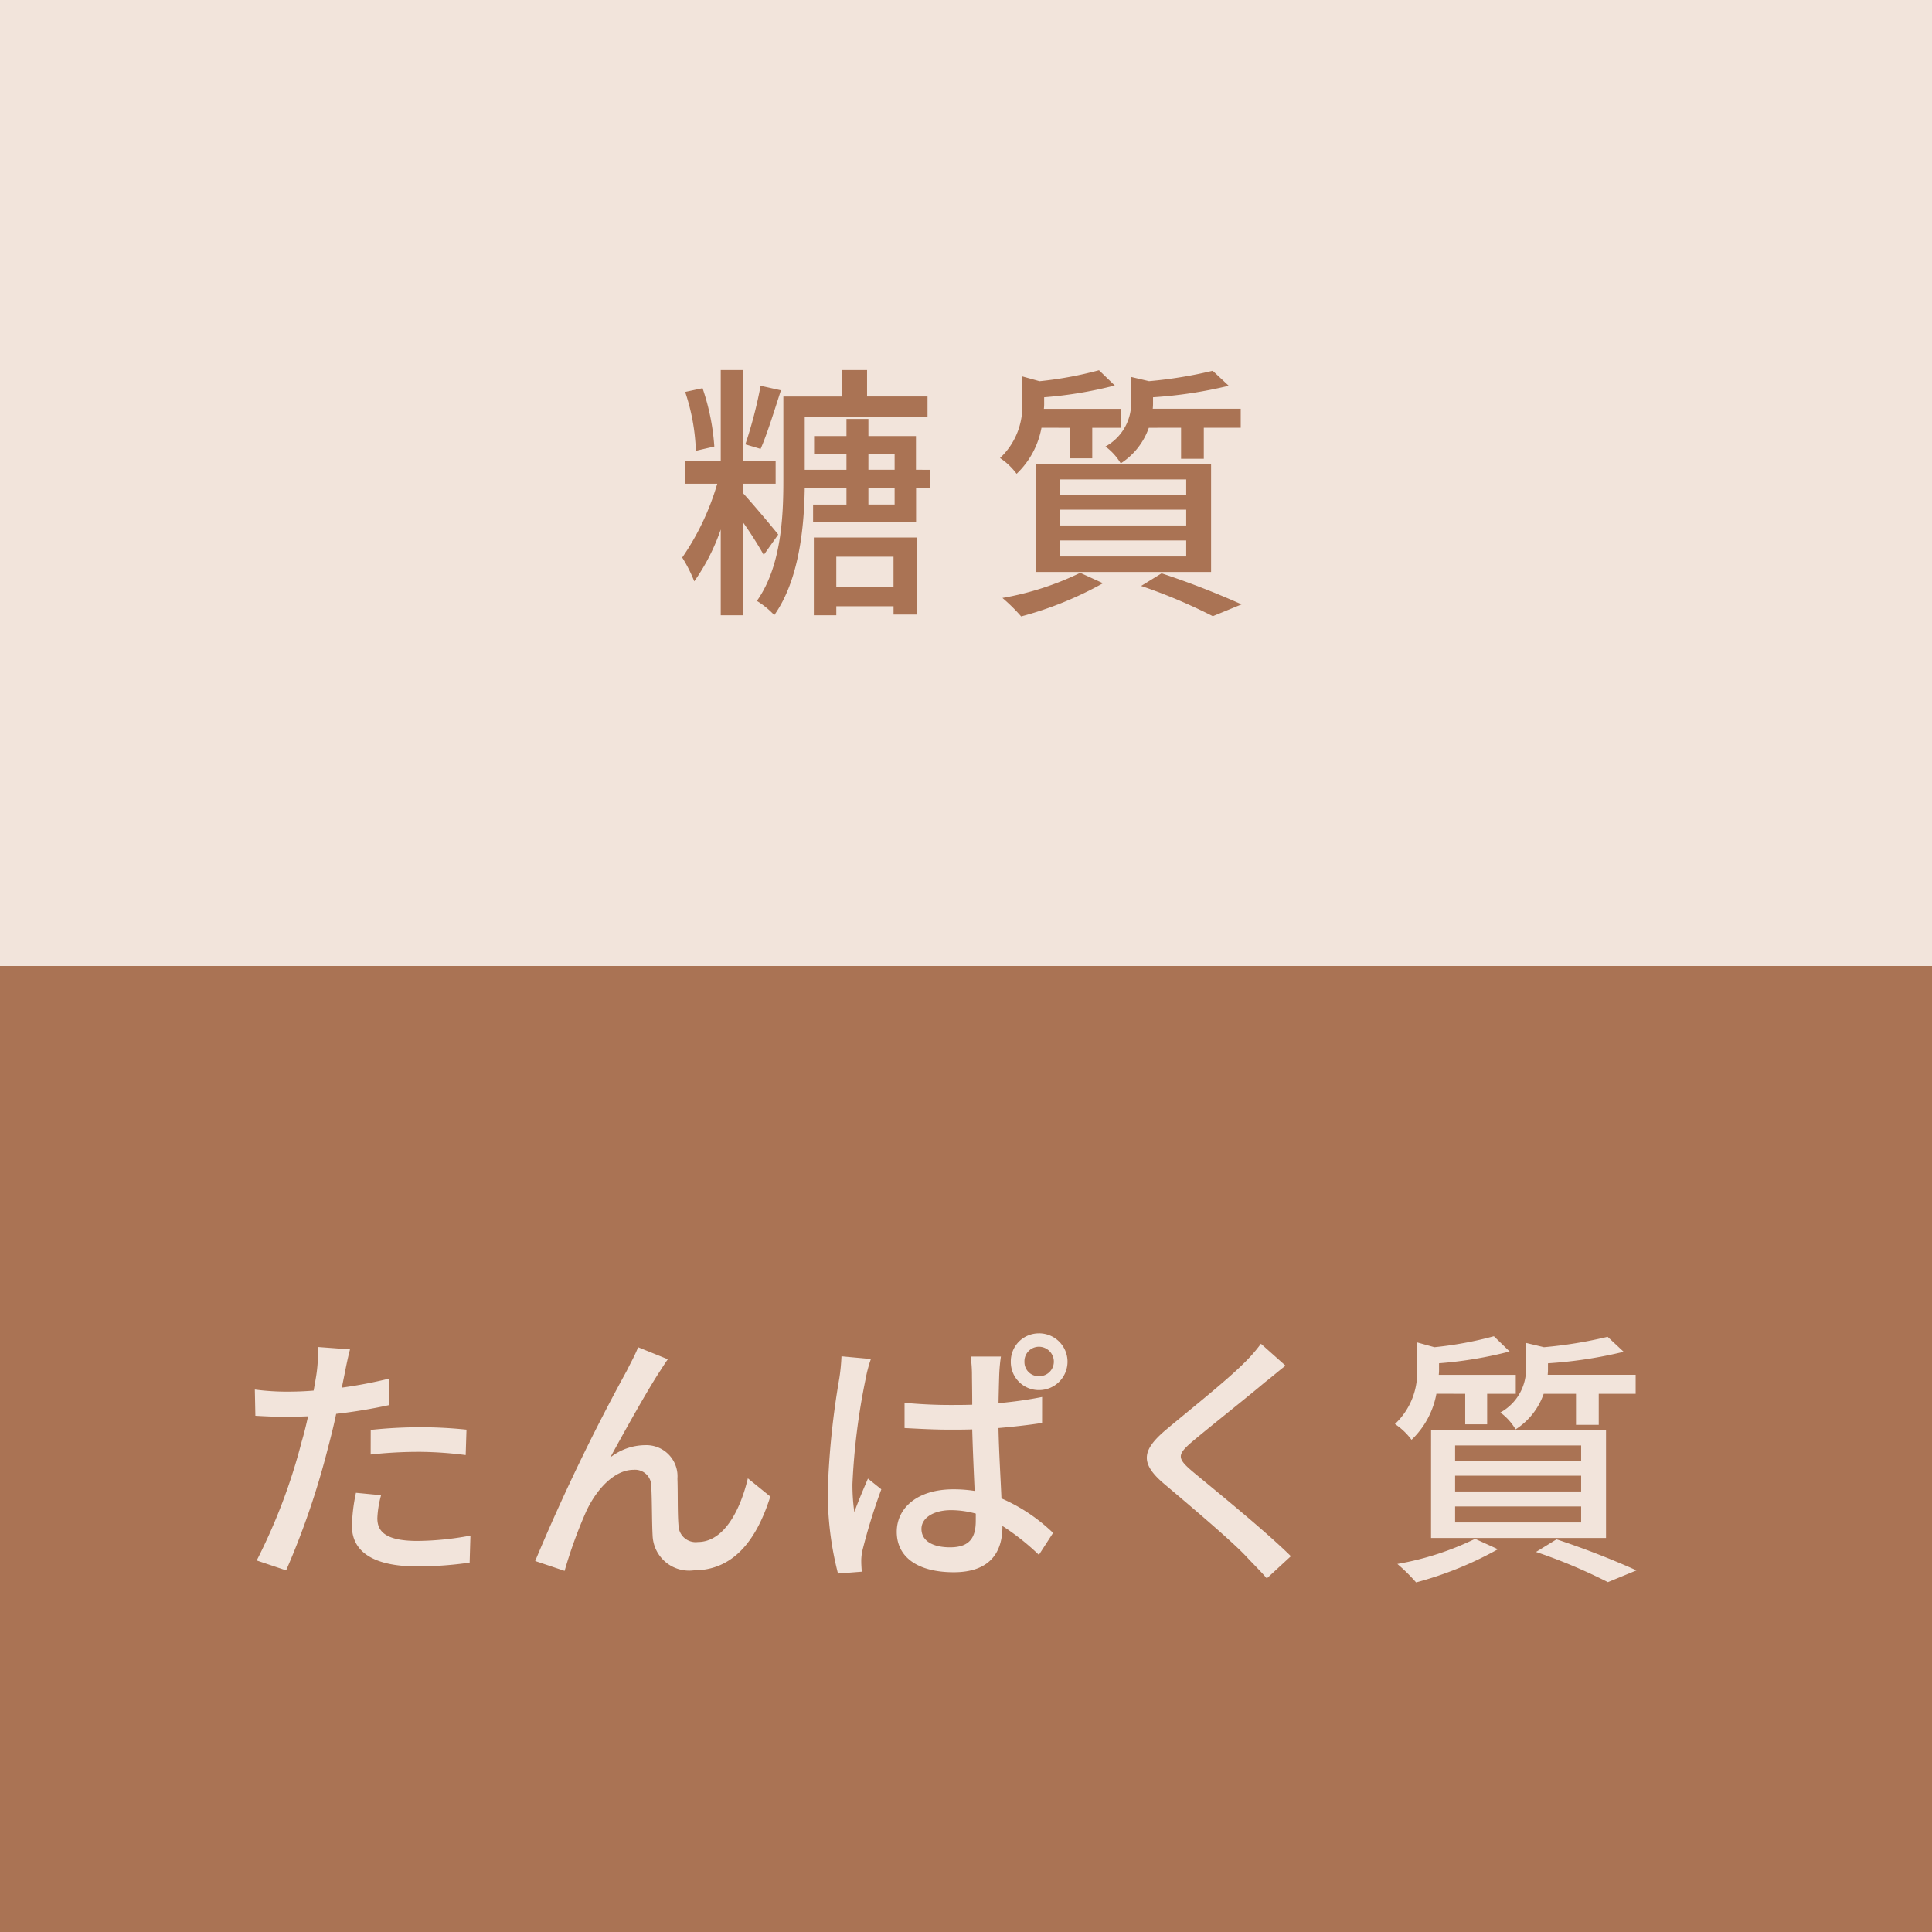
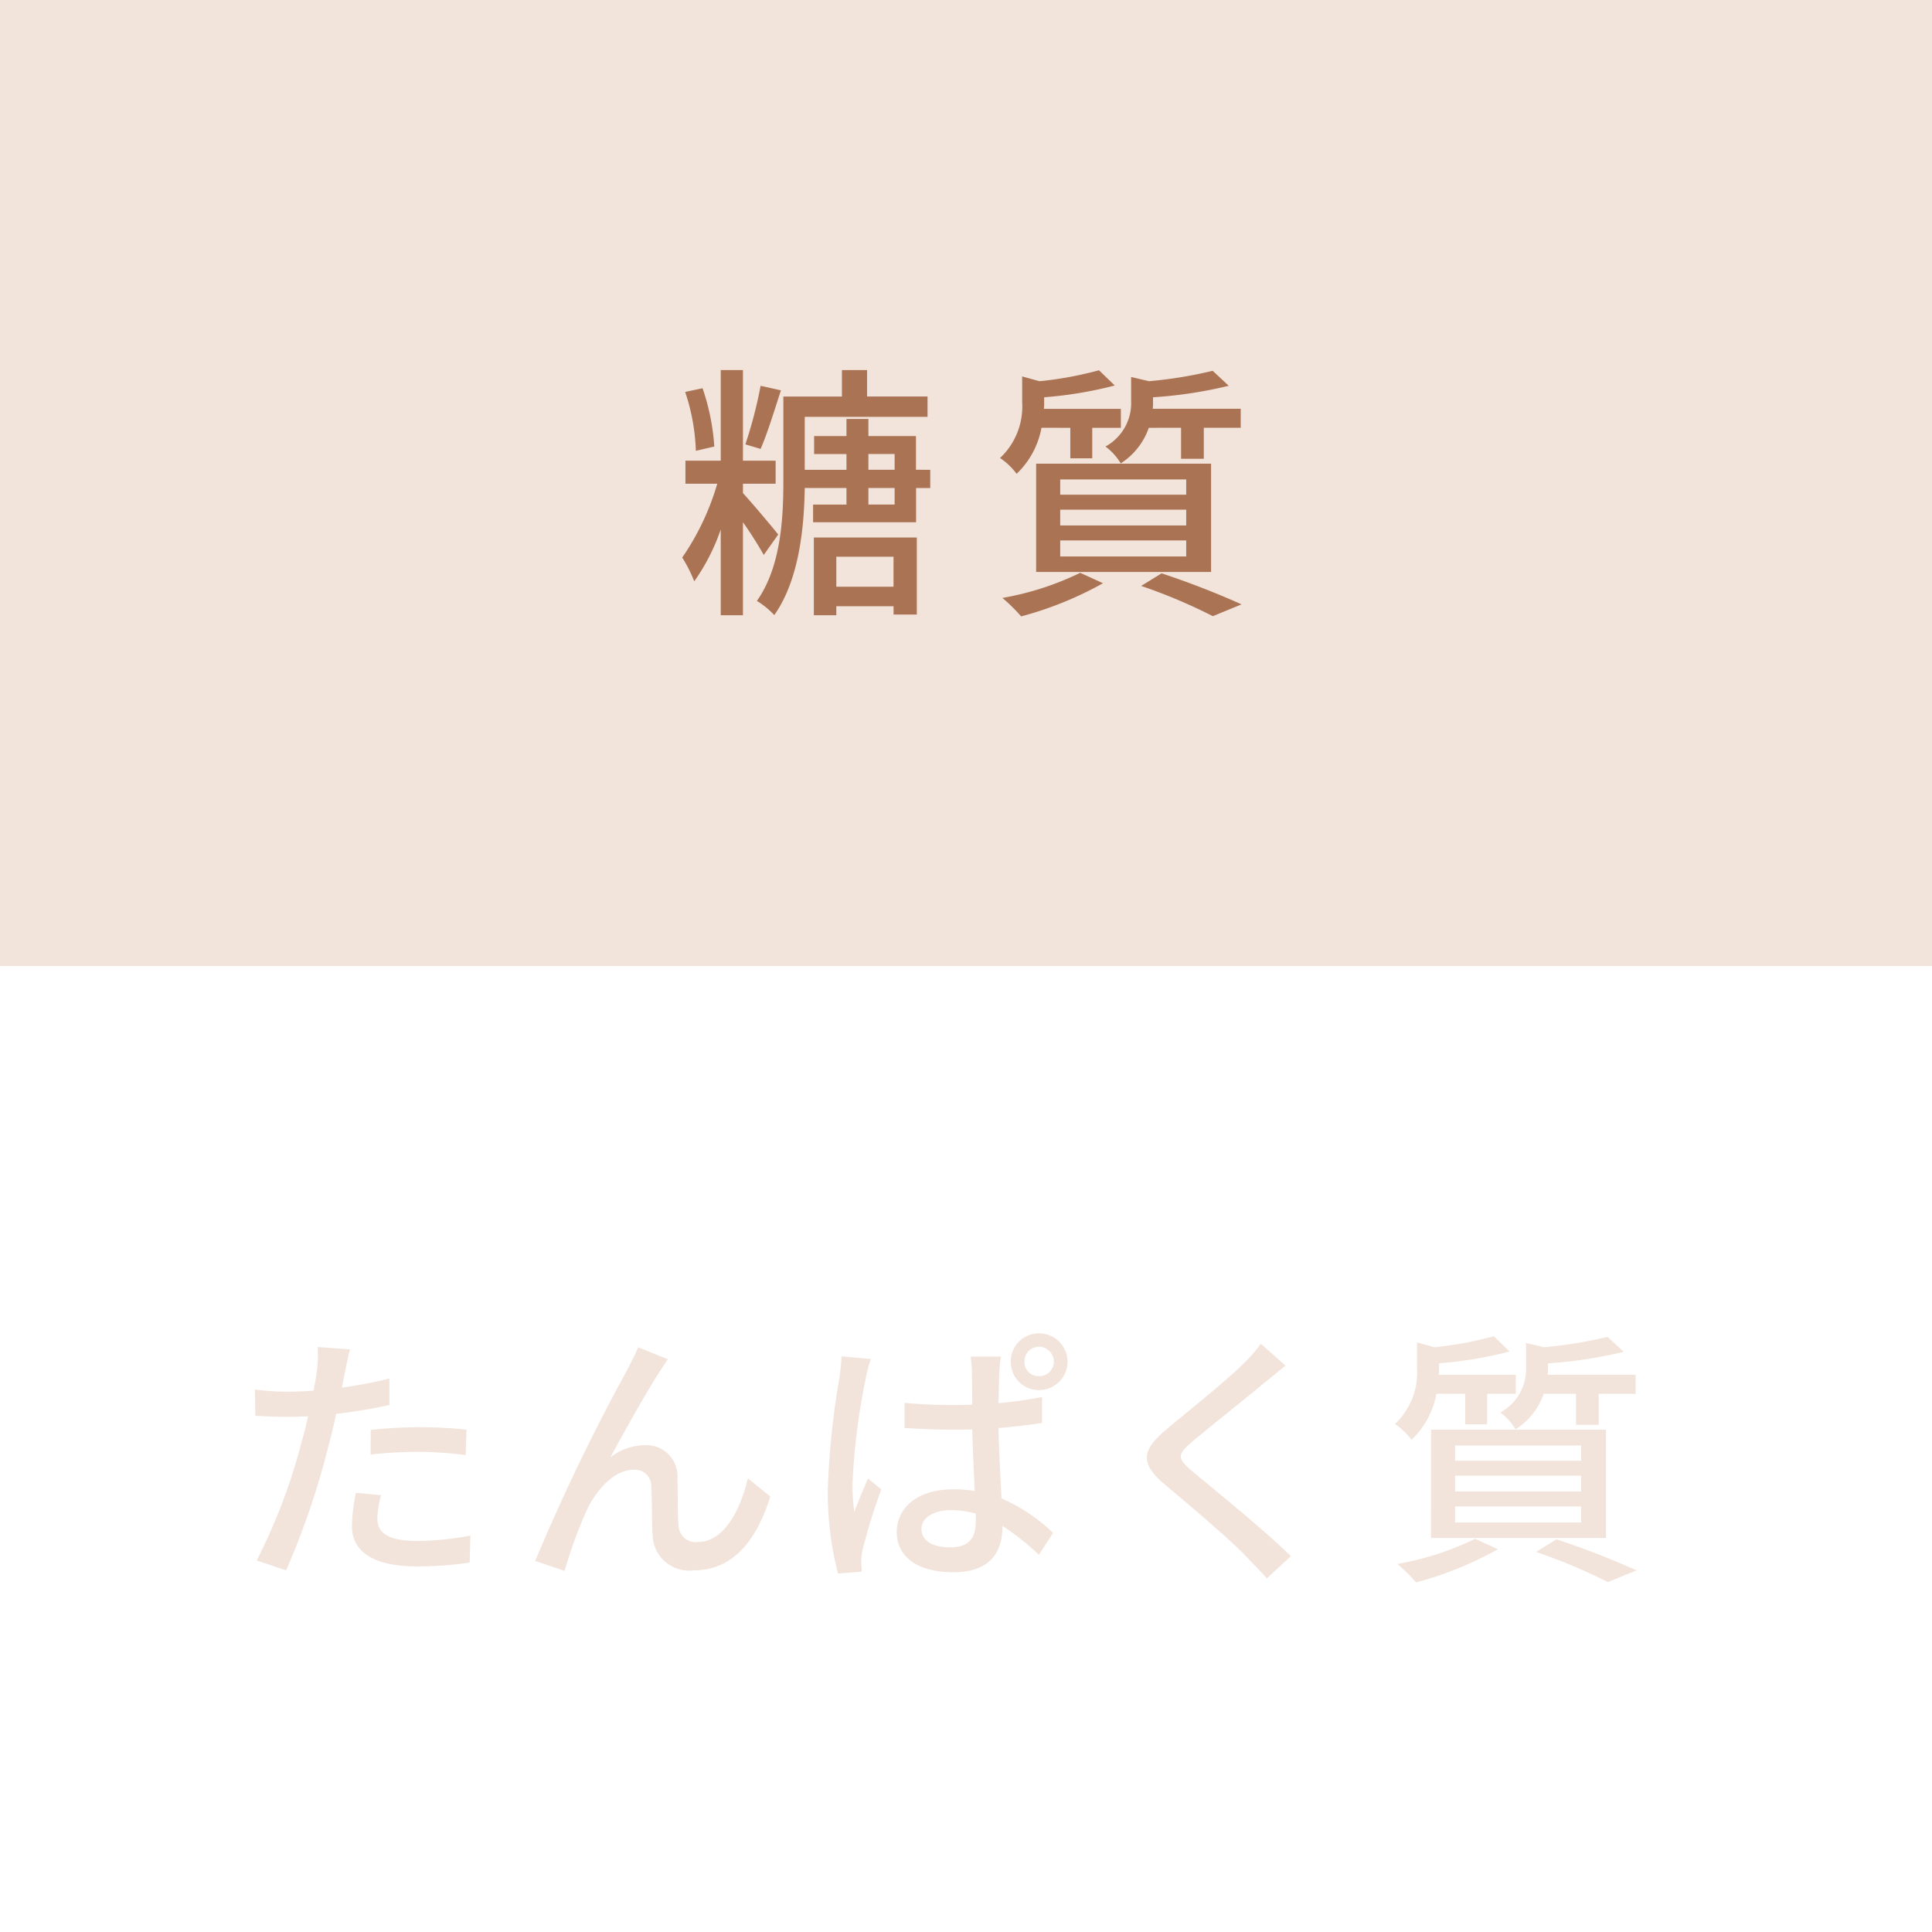
<svg xmlns="http://www.w3.org/2000/svg" width="130" height="130" viewBox="0 0 130 130">
  <g id="グループ_1611" data-name="グループ 1611" transform="translate(-12741 -1591)">
    <rect id="長方形_1641" data-name="長方形 1641" width="130" height="65" transform="translate(12741 1591)" fill="#f2e4db" />
-     <rect id="長方形_1642" data-name="長方形 1642" width="130" height="65" transform="translate(12741 1656)" fill="#aa7354" />
    <path id="パス_1418" data-name="パス 1418" d="M5.868-14.04A29.367,29.367,0,0,1,4.842-10.1l1.026.306c.432-.972.936-2.61,1.368-3.942ZM2.754-9.954a15.183,15.183,0,0,0-.792-3.924l-1.17.252a13.789,13.789,0,0,1,.72,3.96Zm4.3,5.922C6.732-4.446,5.31-6.138,4.68-6.822v-.63h2.2V-9H4.68v-6.1H3.186V-9H.81v1.548H2.952A17.227,17.227,0,0,1,.594-2.484a9.543,9.543,0,0,1,.81,1.6A13.693,13.693,0,0,0,3.186-4.374V1.4H4.68V-4.86a26.026,26.026,0,0,1,1.4,2.2Zm7.758,1.494V-.522H10.962V-2.538ZM9.45,1.4h1.512V.792h3.852V1.35H16.38V-3.834H9.45Zm5.436-7.452H13.122V-7.164h1.764Zm-1.764-3.4h1.764v1.062H13.122Zm3.2,1.062v-2.268h-3.2v-1.152H11.646v1.152H9.468V-9.45h2.178v1.062H8.838v-3.564H17.1V-13.32H13.032V-15.1H11.34v1.782H7.4v5.688c0,2.484-.162,5.778-1.782,8.064a5.53,5.53,0,0,1,1.17.954C8.46-.972,8.8-4.518,8.838-7.164h2.808v1.116H9.4V-4.86h6.93v-2.3h.954V-8.388Zm17.838-2.826v2.088h1.53v-2.088h2.484v-1.278H32.256a3.915,3.915,0,0,0,.018-.45v-.324a29.447,29.447,0,0,0,5.094-.774l-1.08-1.008a29.071,29.071,0,0,1-4.284.7L30.8-14.634v1.62a3.328,3.328,0,0,1-1.728,3.06A3.847,3.847,0,0,1,30.1-8.82a4.662,4.662,0,0,0,1.89-2.394ZM26.028-3.636h8.478v1.08H26.028Zm0-2.07h8.478v1.062H26.028Zm0-2.034h8.478v1.026H26.028Zm-1.62,6.228H36.18V-8.8H24.408Zm2.3-9.7v2.052h1.476v-2.052h1.926v-1.278H24.93a3.051,3.051,0,0,0,.018-.4v-.378a27.234,27.234,0,0,0,4.752-.792l-1.062-1.026a24.621,24.621,0,0,1-4,.738l-1.17-.324v1.728A4.749,4.749,0,0,1,21.978-9.18a4.474,4.474,0,0,1,1.116,1.062,5.692,5.692,0,0,0,1.674-3.1Zm.666,9.756A19.68,19.68,0,0,1,22.14.234,11.761,11.761,0,0,1,23.4,1.476,23.845,23.845,0,0,0,28.908-.756Zm4.1.882a36.381,36.381,0,0,1,4.824,2.034L38.232.666A56.86,56.86,0,0,0,32.85-1.422Z" transform="translate(12786.311 1631)" fill="#aa7354" />
    <path id="パス_1419" data-name="パス 1419" d="M9.63-7.128A29.228,29.228,0,0,1,13-7.308a25.673,25.673,0,0,1,3.024.216l.054-1.71a29.812,29.812,0,0,0-3.114-.162,31.24,31.24,0,0,0-3.33.18Zm1.26-5.112a30.539,30.539,0,0,1-3.2.612L7.9-12.672c.072-.36.216-1.08.342-1.53l-2.178-.162a8.548,8.548,0,0,1-.054,1.62c-.036.324-.126.792-.216,1.314-.63.054-1.224.072-1.782.072A16.512,16.512,0,0,1,1.836-11.5l.036,1.764c.648.036,1.3.072,2.124.072.45,0,.918-.018,1.422-.036-.126.576-.27,1.17-.432,1.71A38.724,38.724,0,0,1,1.962,0l1.98.666A53.441,53.441,0,0,0,6.75-7.542c.2-.756.4-1.548.558-2.322a35.391,35.391,0,0,0,3.582-.594ZM8.64-4.554a11.812,11.812,0,0,0-.27,2.232C8.37-.558,9.864.4,12.762.4A24.531,24.531,0,0,0,16.29.144l.054-1.818a19.943,19.943,0,0,1-3.564.36c-2.268,0-2.7-.72-2.7-1.53a6.717,6.717,0,0,1,.252-1.548Zm20.988-8.982-2-.81c-.252.63-.54,1.116-.756,1.566A134.8,134.8,0,0,0,20.7.036L22.68.7a31.358,31.358,0,0,1,1.458-4.014C24.8-4.734,25.992-6.1,27.324-6.1a1.092,1.092,0,0,1,1.188,1.134c.054.864.036,2.286.09,3.294A2.457,2.457,0,0,0,31.356.666c2.664,0,4.23-2,5.166-4.968L35.01-5.526c-.486,2.052-1.566,4.284-3.366,4.284a1.154,1.154,0,0,1-1.3-1.116c-.072-.828-.036-2.214-.072-3.15a2.093,2.093,0,0,0-2.16-2.25,3.844,3.844,0,0,0-2.358.828c.9-1.656,2.484-4.5,3.312-5.76C29.268-13,29.466-13.32,29.628-13.536Zm11.682-.2a13.22,13.22,0,0,1-.144,1.476,54.413,54.413,0,0,0-.774,7.47,21.586,21.586,0,0,0,.684,5.67l1.6-.126C42.66.54,42.642.27,42.642.09a3.193,3.193,0,0,1,.09-.81,39.357,39.357,0,0,1,1.26-4.068l-.9-.72c-.288.666-.648,1.512-.918,2.25a13.261,13.261,0,0,1-.126-1.872,44.391,44.391,0,0,1,.882-7.056,9,9,0,0,1,.36-1.368Zm9.036,11.07c0,1.116-.4,1.782-1.728,1.782-1.134,0-1.926-.414-1.926-1.242,0-.738.81-1.26,2-1.26a6.343,6.343,0,0,1,1.656.234ZM54.81-11a26.783,26.783,0,0,1-2.934.414c.018-.828.036-1.584.054-2.034.018-.36.054-.738.108-1.1H50a8.464,8.464,0,0,1,.09,1.134c0,.45.018,1.206.018,2.106-.5.018-.99.018-1.494.018-1.062,0-2.052-.054-3.06-.144V-8.91c1.044.054,2.016.108,3.042.108.5,0,1.008,0,1.512-.018.036,1.386.108,2.9.162,4.14a9.174,9.174,0,0,0-1.44-.108c-2.376,0-3.8,1.224-3.8,2.862,0,1.71,1.422,2.718,3.834,2.718,2.484,0,3.276-1.4,3.276-3.06v-.054A16.273,16.273,0,0,1,54.594-.378l.954-1.476a11.694,11.694,0,0,0-3.474-2.322c-.054-1.35-.162-2.97-.2-4.734,1.026-.09,2.016-.2,2.934-.342Zm-.216-1.4a.946.946,0,0,1-.972-.972.976.976,0,0,1,.972-1.008A1.006,1.006,0,0,1,55.6-13.374.976.976,0,0,1,54.594-12.4Zm0-2.88a1.882,1.882,0,0,0-1.89,1.908,1.882,1.882,0,0,0,1.89,1.908,1.913,1.913,0,0,0,1.926-1.908A1.913,1.913,0,0,0,54.594-15.282Zm14.94.7a10.489,10.489,0,0,1-1.17,1.332c-1.206,1.206-3.8,3.258-5.166,4.41-1.674,1.4-1.854,2.286-.126,3.726C64.71-3.726,67.59-1.3,68.562-.252c.432.468.936.954,1.368,1.458L71.55-.288C69.8-2.016,66.438-4.734,64.944-5.976c-1.062-.9-1.062-1.134-.036-2.016,1.26-1.062,3.726-3.006,4.914-4.014.36-.27.918-.756,1.368-1.1Zm21.2,3.366v2.088h1.53v-2.088h2.484v-1.278H88.83a3.914,3.914,0,0,0,.018-.45v-.324a29.447,29.447,0,0,0,5.094-.774l-1.08-1.008a29.071,29.071,0,0,1-4.284.7l-1.206-.288v1.62a3.328,3.328,0,0,1-1.728,3.06A3.847,3.847,0,0,1,86.67-8.82a4.662,4.662,0,0,0,1.89-2.394ZM82.6-3.636H91.08v1.08H82.6Zm0-2.07H91.08v1.062H82.6Zm0-2.034H91.08v1.026H82.6Zm-1.62,6.228H92.754V-8.8H80.982Zm2.3-9.7v2.052h1.476v-2.052h1.926v-1.278H81.5a3.051,3.051,0,0,0,.018-.4v-.378a27.234,27.234,0,0,0,4.752-.792l-1.062-1.026a24.621,24.621,0,0,1-4,.738l-1.17-.324v1.728A4.749,4.749,0,0,1,78.552-9.18a4.474,4.474,0,0,1,1.116,1.062,5.692,5.692,0,0,0,1.674-3.1Zm.666,9.756A19.68,19.68,0,0,1,78.714.234a11.76,11.76,0,0,1,1.26,1.242A23.845,23.845,0,0,0,85.482-.756Zm4.1.882A36.381,36.381,0,0,1,92.88,1.458L94.806.666a56.859,56.859,0,0,0-5.382-2.088Z" transform="translate(12756.311 1696)" fill="#f2e4db" />
  </g>
</svg>